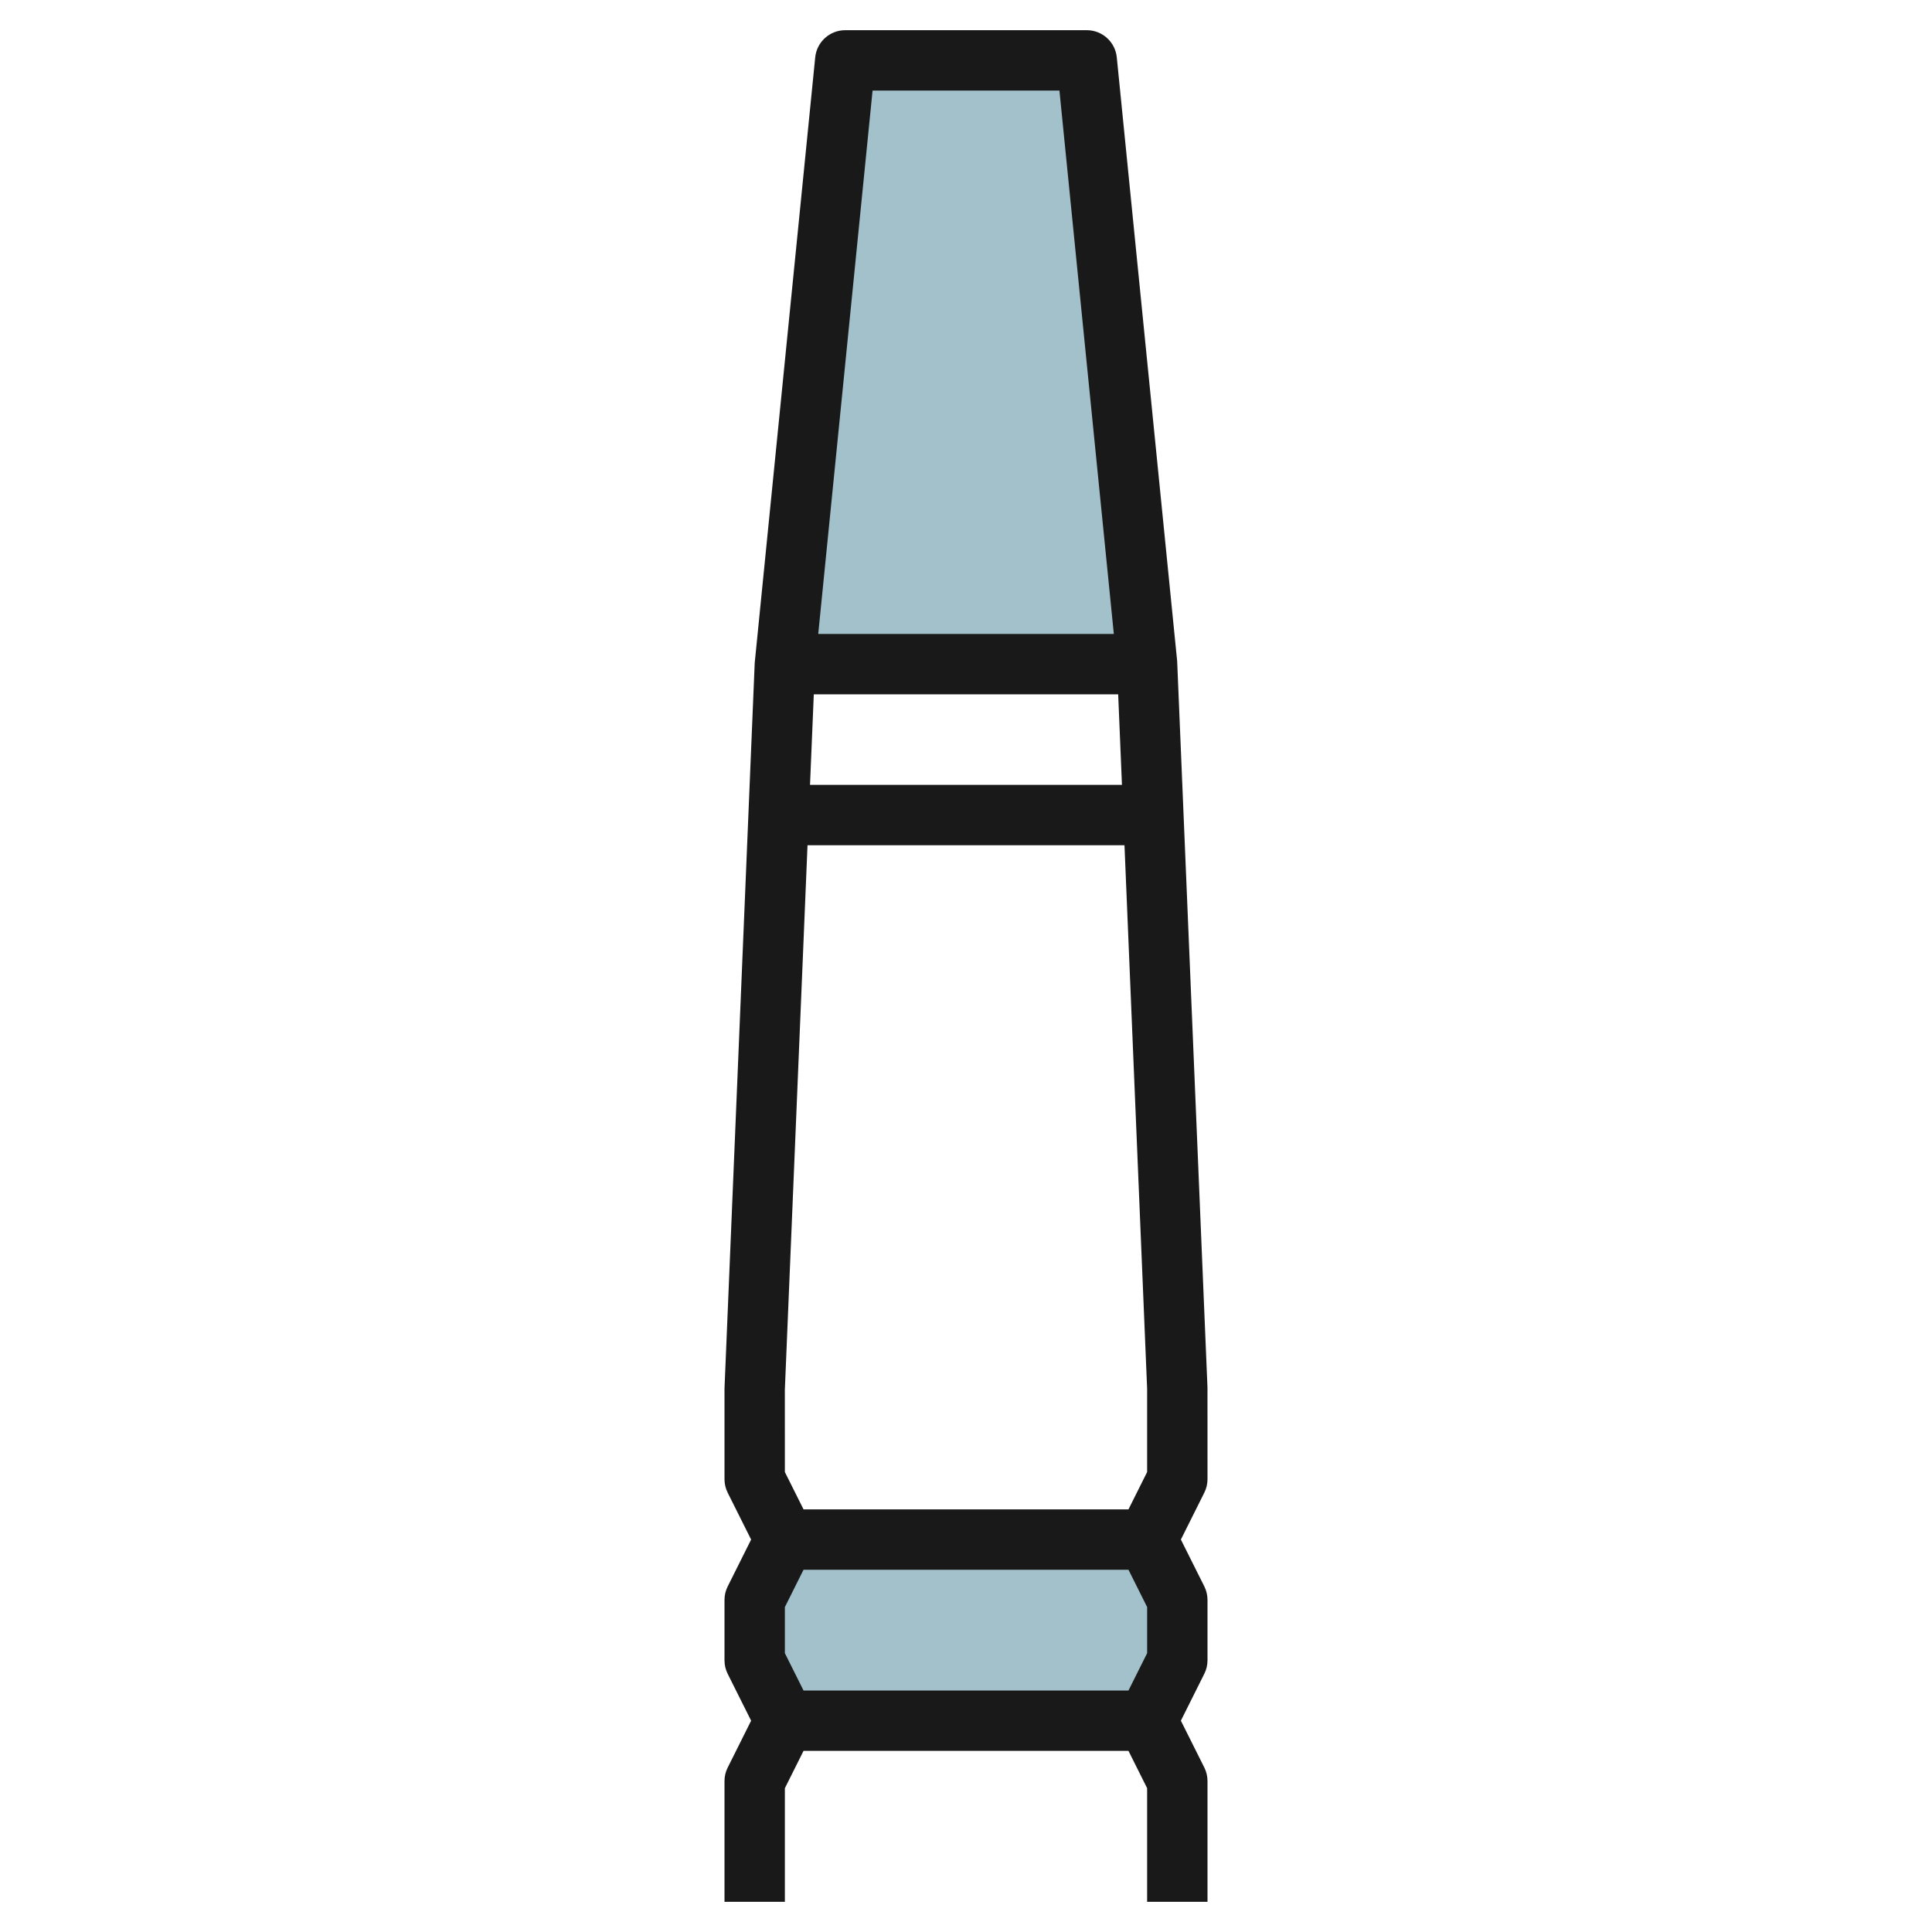
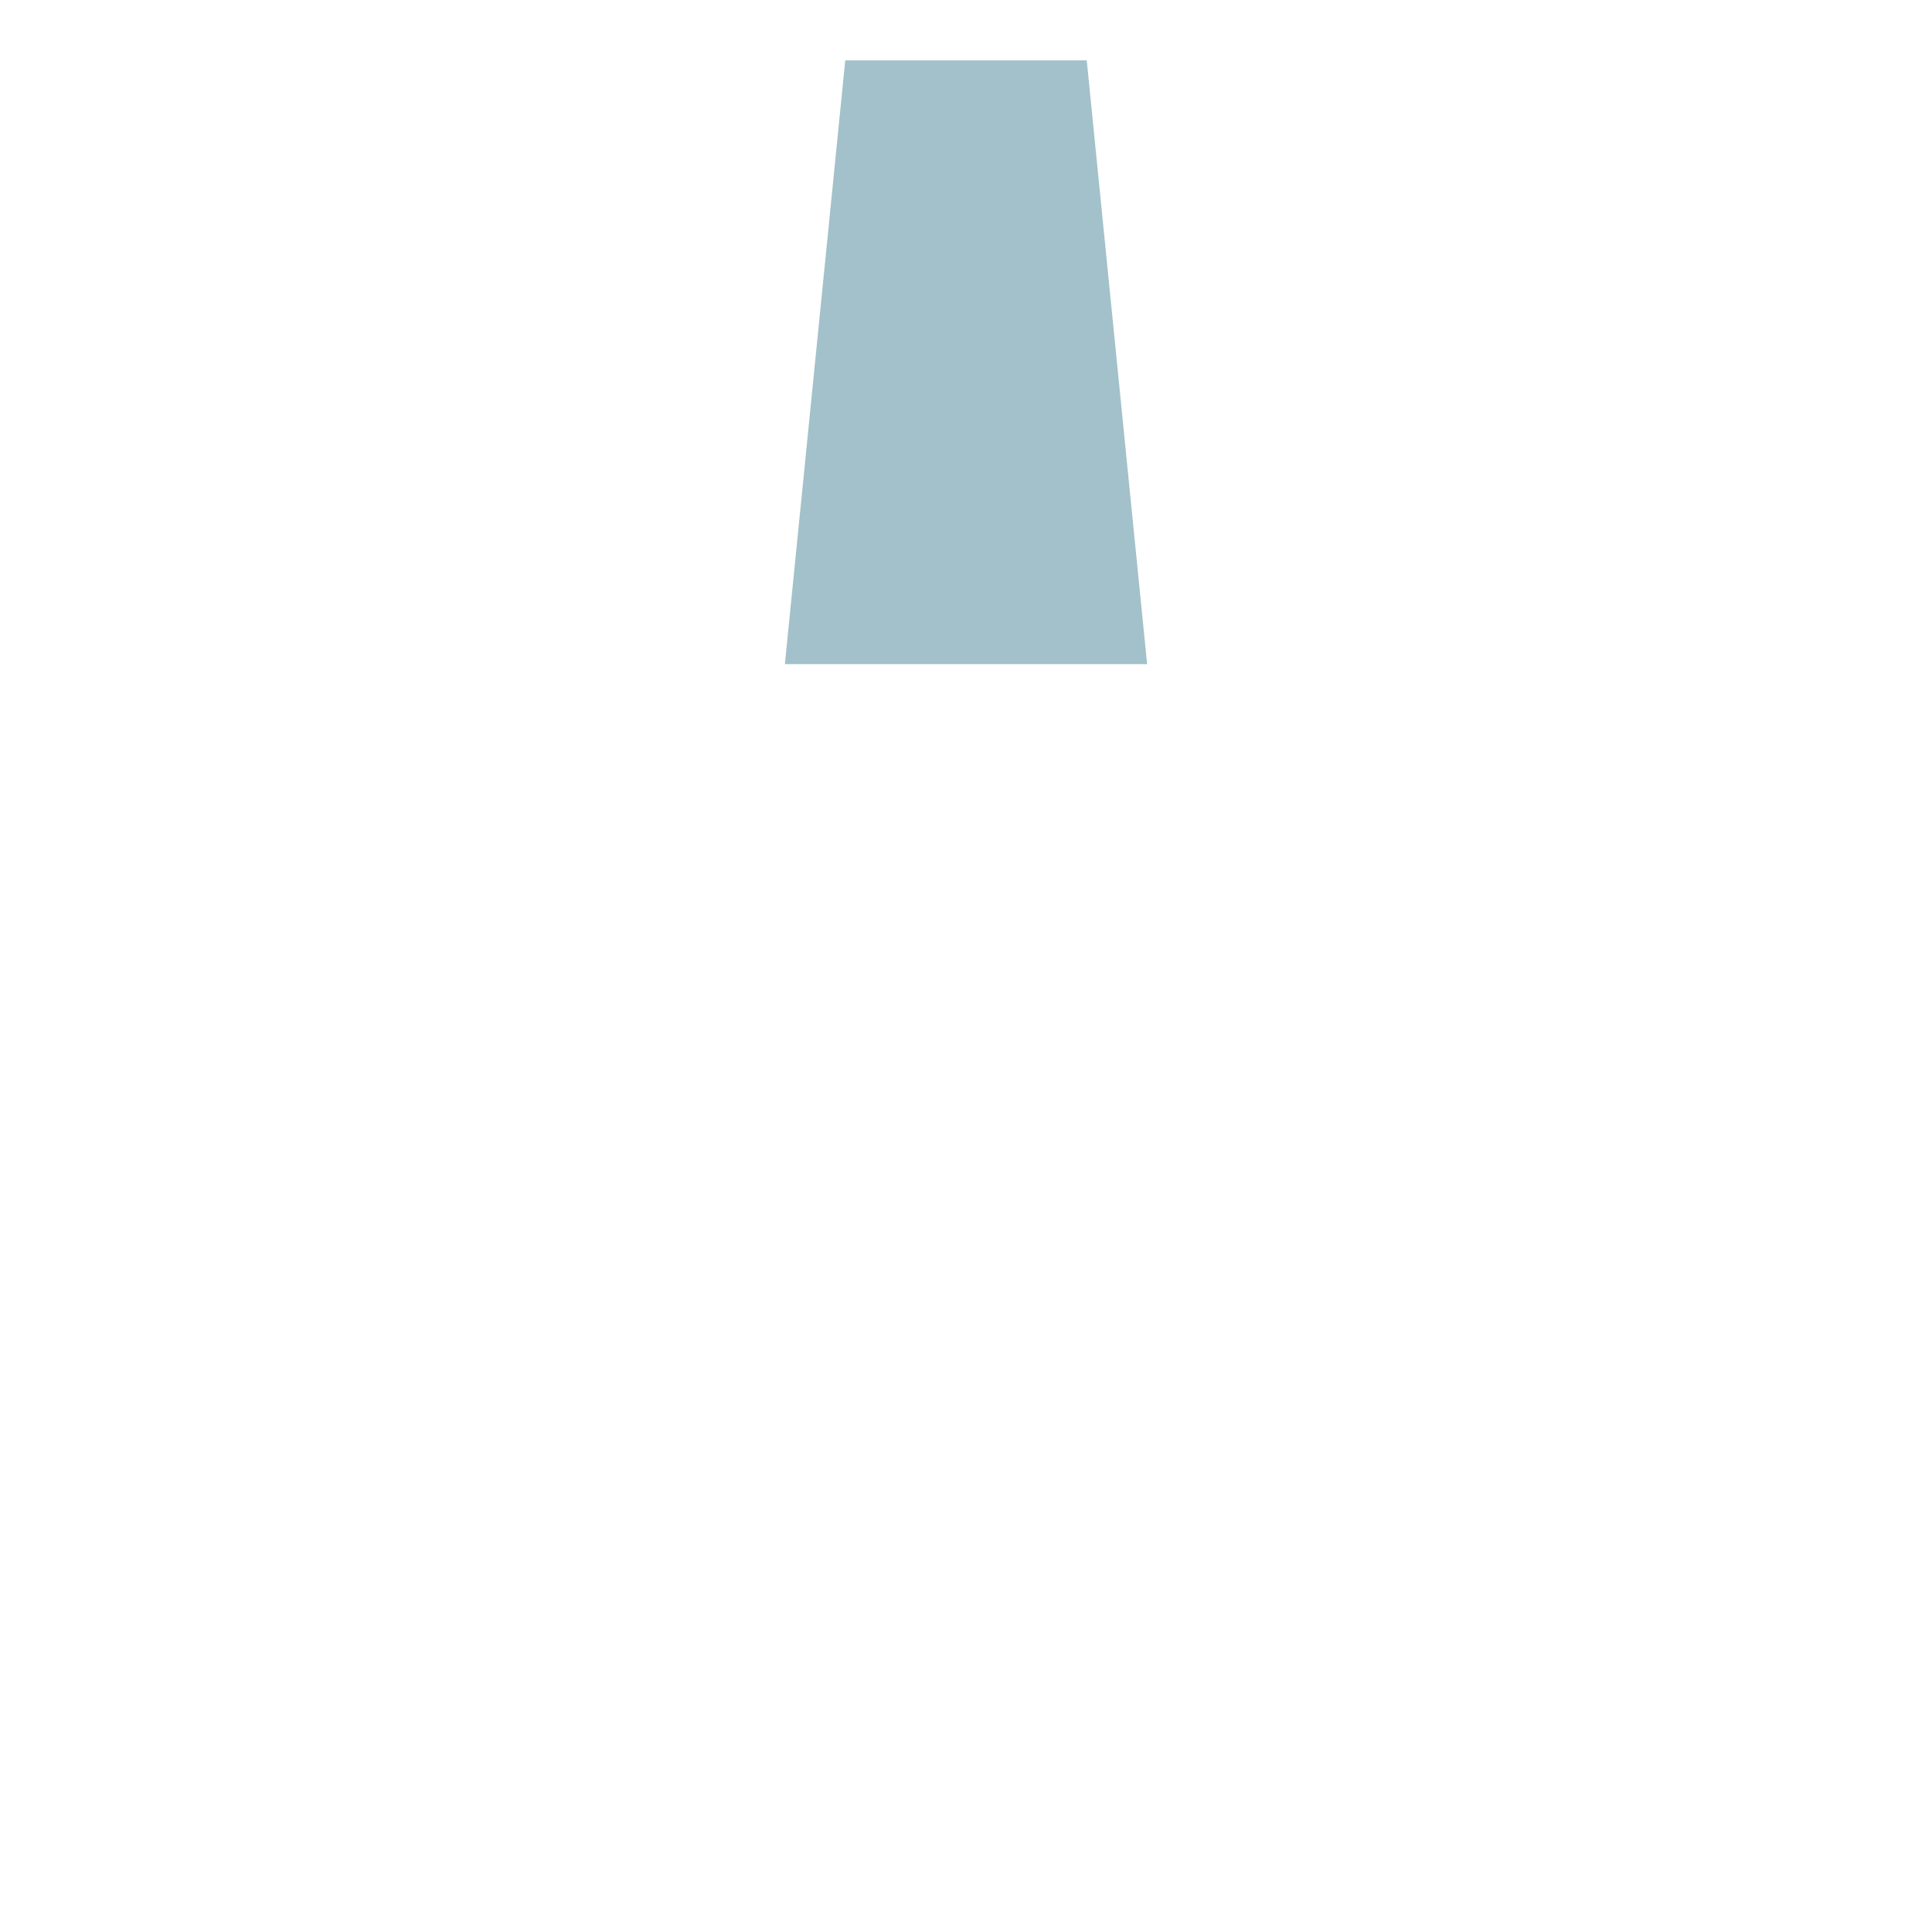
<svg xmlns="http://www.w3.org/2000/svg" id="Layer_32" enable-background="new 0 0 64 64" height="512" viewBox="0 0 64 64" width="512">
  <g>
-     <path d="m38 51h-12l-1 2v2l1 2h12l1-2v-2z" fill="#a3c1ca" />
    <path d="m26 22 2-20h8l2 20" fill="#a3c1ca" />
-     <path d="m40 49-.001-3.042-1.004-24.058-2-20c-.051-.511-.481-.9-.995-.9h-8c-.514 0-.944.389-.995.9l-2.004 20.058-1.001 24.042v3c0 .155.036.309.105.447l.777 1.553-.776 1.553c-.07.138-.106.292-.106.447v2c0 .155.036.309.105.447l.777 1.553-.776 1.553c-.07.138-.106.292-.106.447v4h2v-3.764l.618-1.236h10.764l.618 1.236v3.764h2v-4c0-.155-.036-.309-.105-.447l-.777-1.553.776-1.553c.07-.138.106-.292.106-.447v-2c0-.155-.036-.309-.105-.447l-.777-1.553.776-1.553c.07-.138.106-.292.106-.447zm-2.959-26 .125 3h-10.333l.125-3zm-8.136-20h6.19l1.802 18h-9.792zm9.095 51.764-.618 1.236h-10.764l-.618-1.236v-1.527l.618-1.237h10.764l.618 1.236zm0-6-.618 1.236h-10.764l-.618-1.236-.001-2.722.751-18.042h10.5l.75 18z" fill="#191919" />
  </g>
</svg>